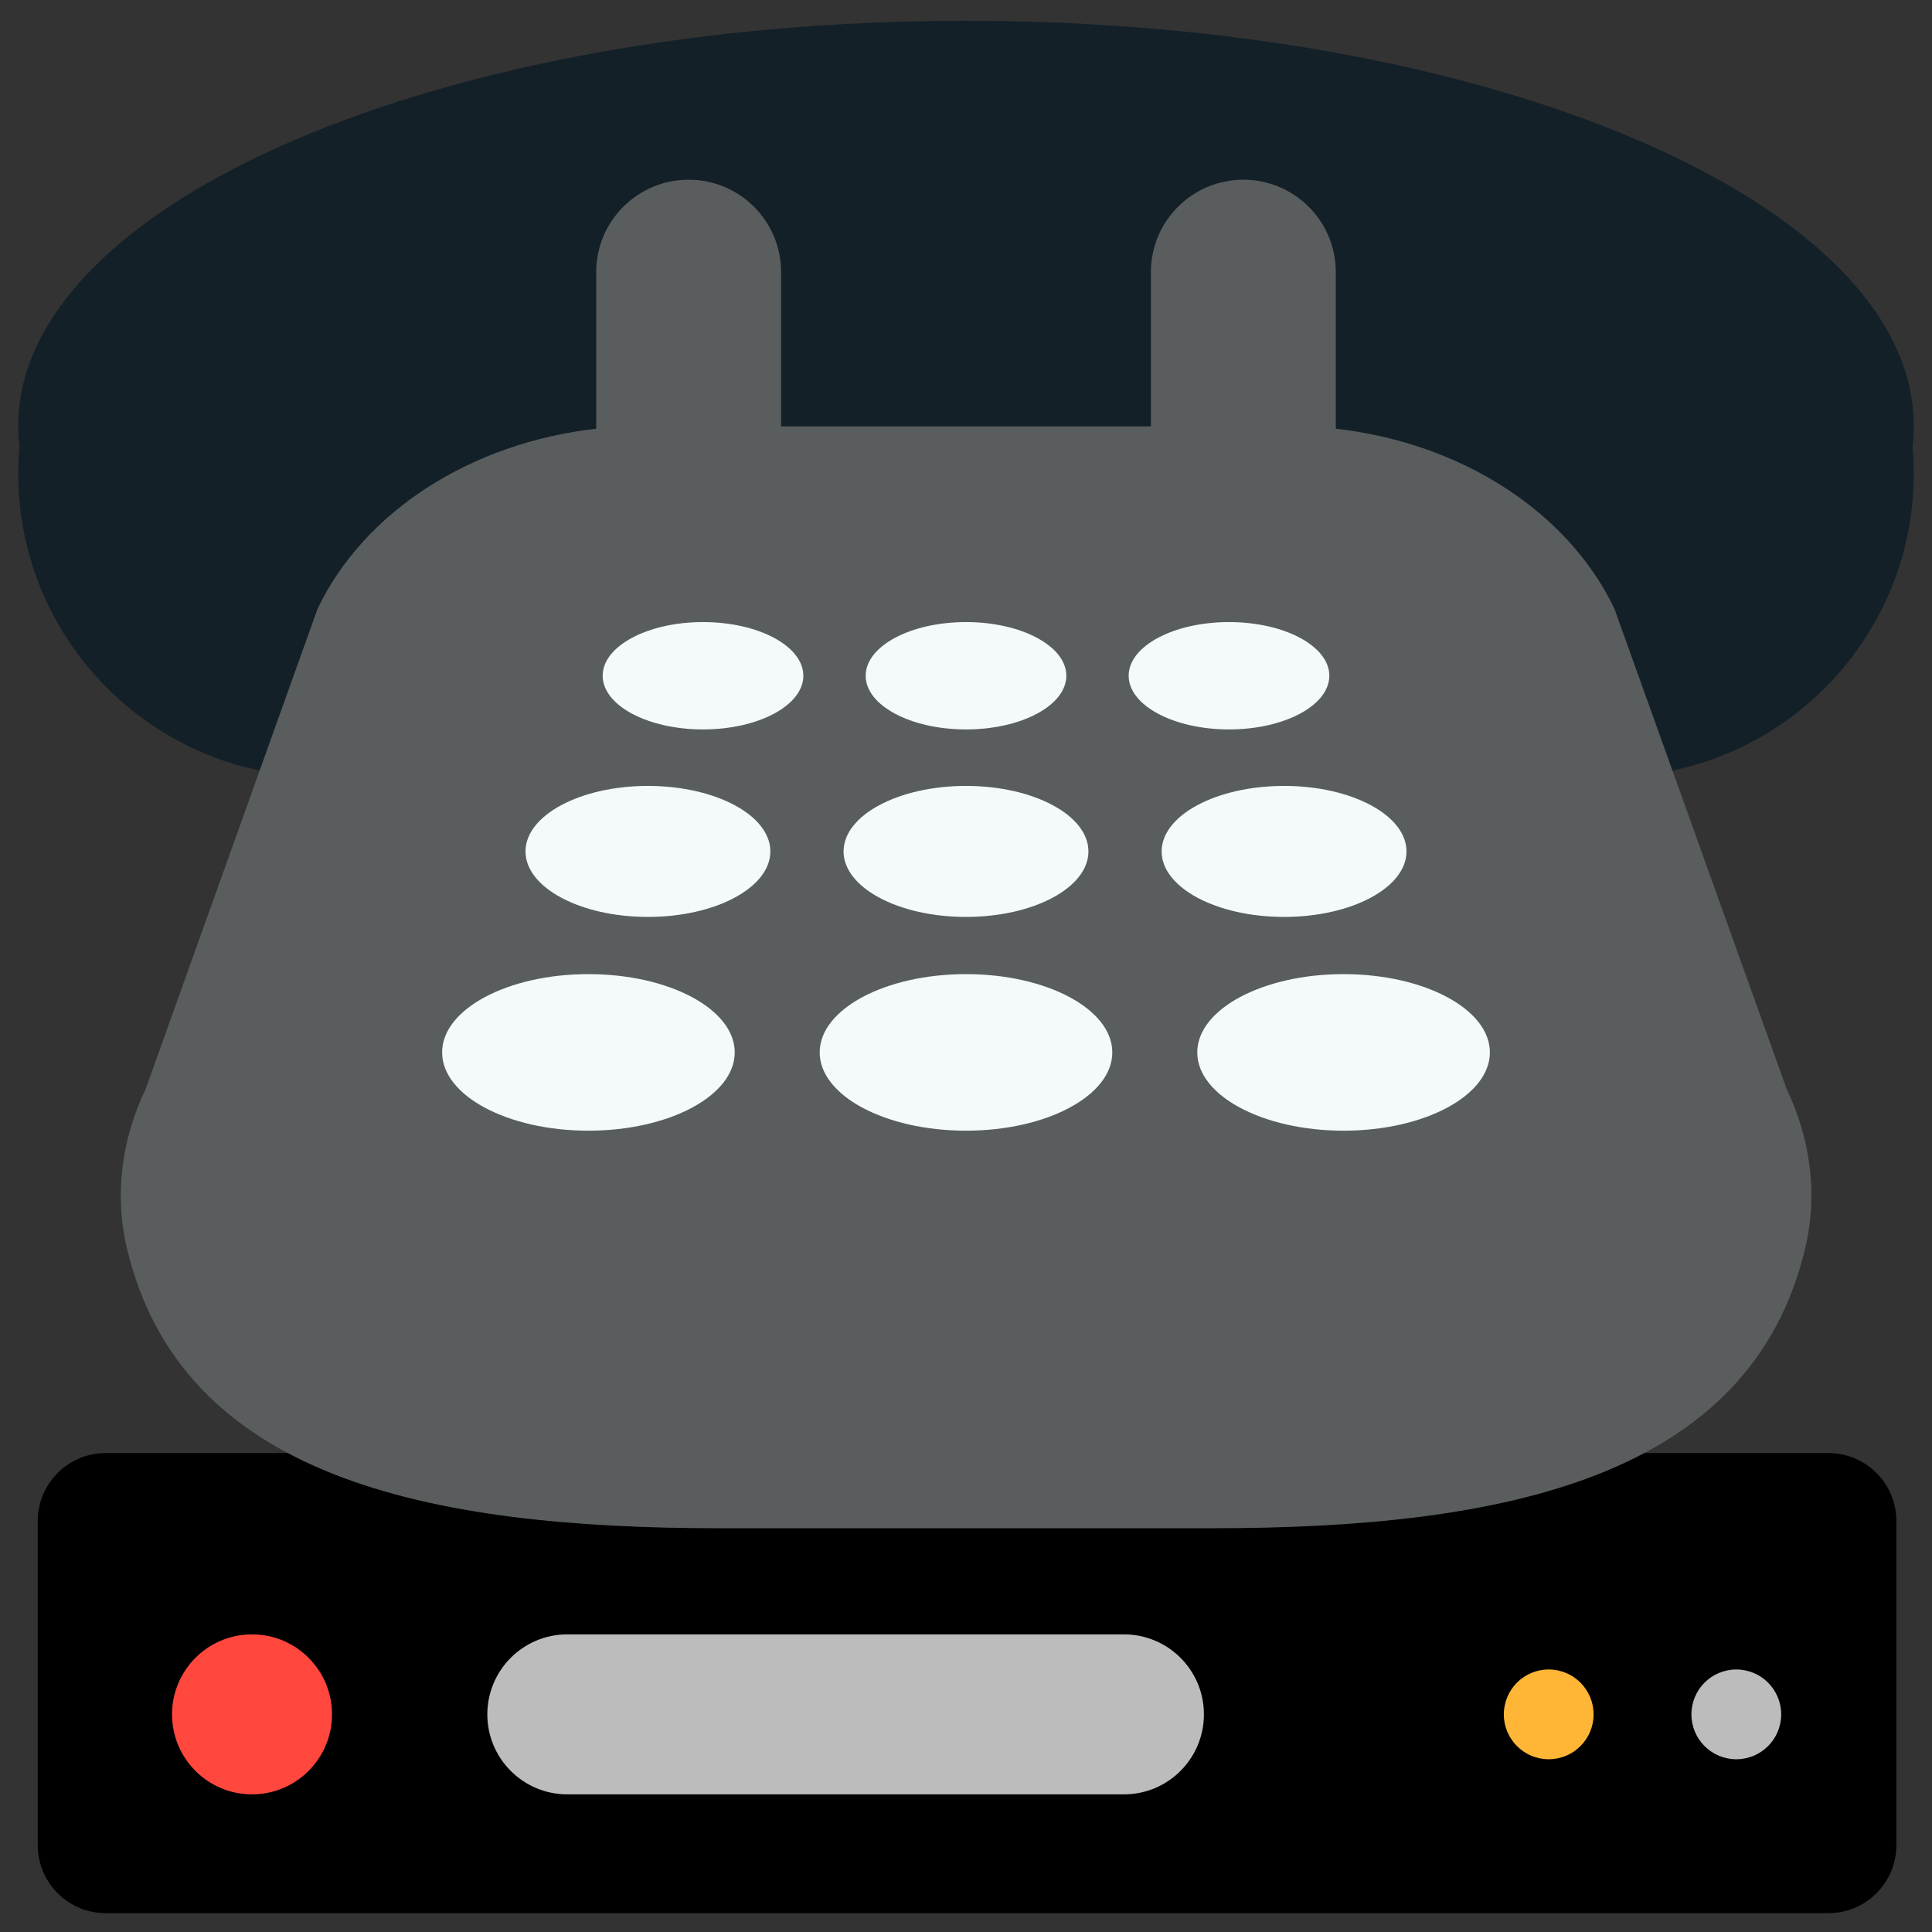
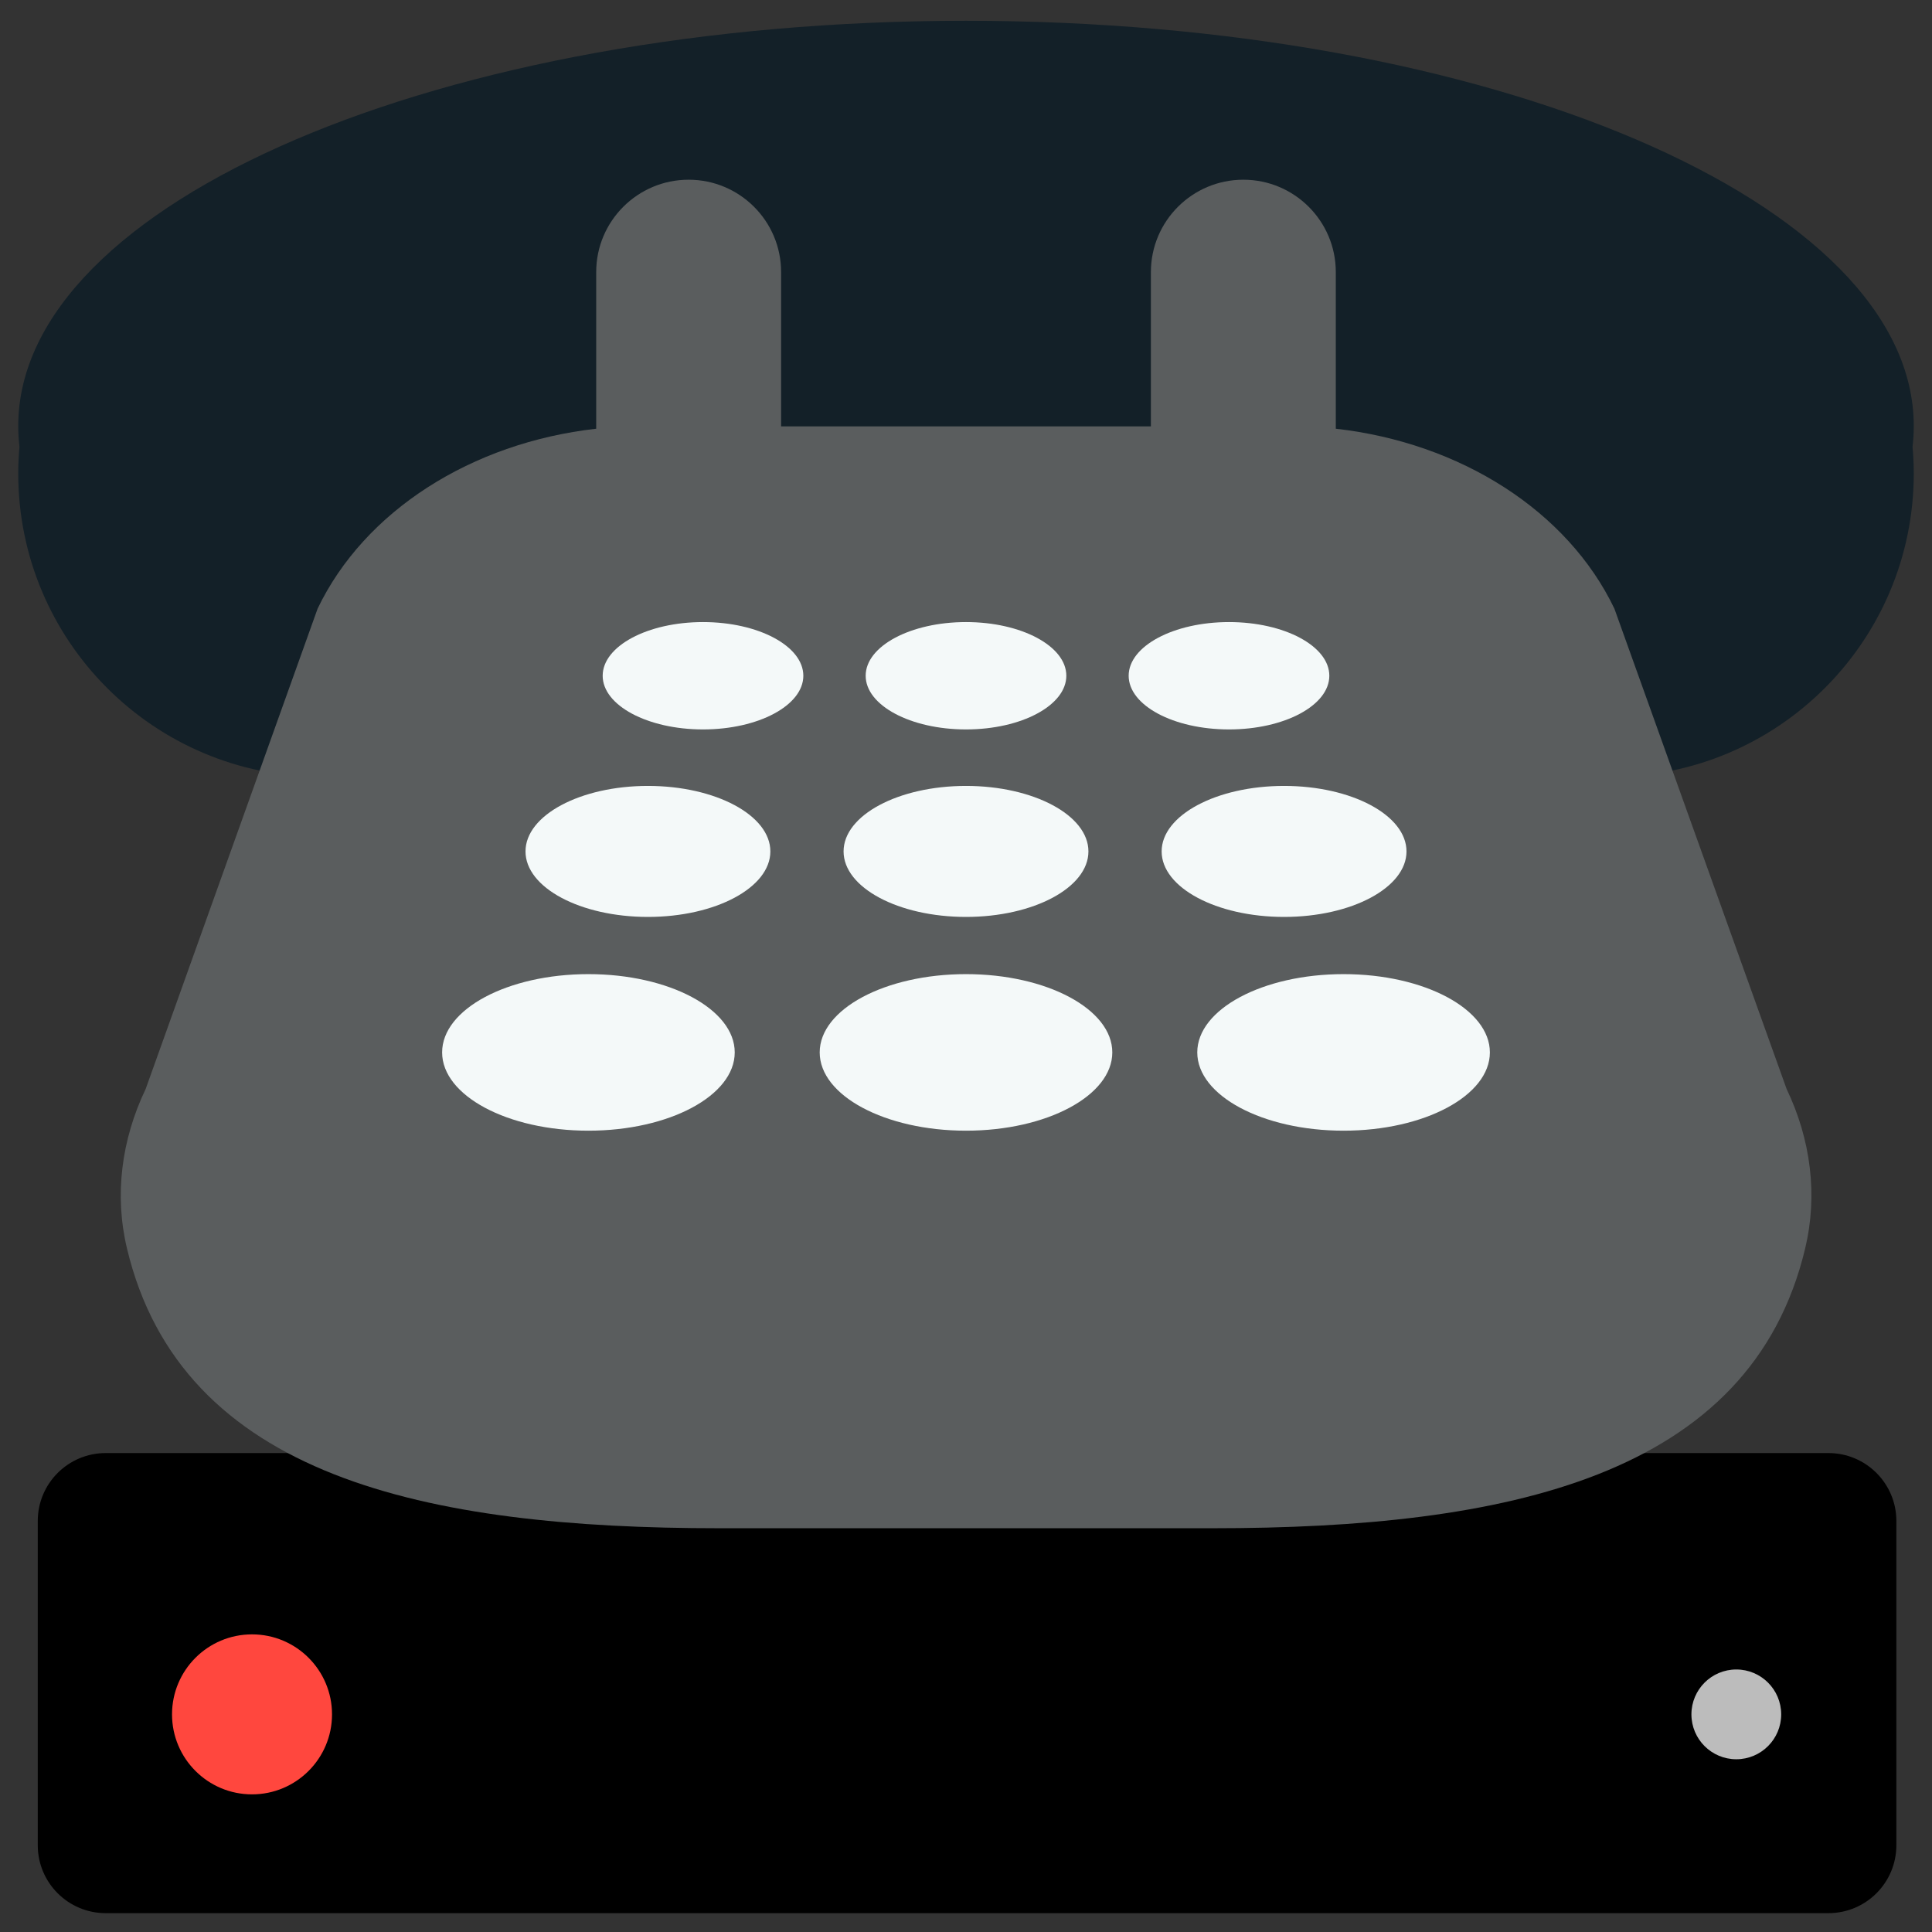
<svg xmlns="http://www.w3.org/2000/svg" version="1.1" x="0px" y="0px" viewBox="0 0 512 512" enable-background="new 0 0 512 512" xml:space="preserve">
  <rect x="0" y="0" width="512" height="512" fill="#333333" stroke="none" />
  <g id="Layer_2">
    <path d="M484.558,507.003H28.006c-9.94,0-17.998-8.058-17.998-17.998v-85.929c0-9.94,8.058-17.998,17.998-17.998h456.552   c9.94,0,17.998,8.058,17.998,17.998v85.929C502.556,498.945,494.498,507.003,484.558,507.003z" />
  </g>
  <g id="Layer_3">
    <path fill="#132028" d="M507.167,112.893C507.167,53.585,394.716,5.507,256,5.507S4.833,53.585,4.833,112.893   c0,1.85,0.11,3.69,0.326,5.517c-0.202,2.325-0.326,4.672-0.326,7.05c0,44.418,36.008,80.427,80.427,80.427   c9.631,0,18.865-1.698,27.424-4.803c40.646,12.097,90.039,19.195,143.317,19.195s102.671-7.098,143.317-19.195   c8.559,3.105,17.793,4.803,27.424,4.803c44.418,0,80.427-36.008,80.427-80.427c0-2.377-0.124-4.725-0.326-7.05   C507.058,116.582,507.167,114.743,507.167,112.893z" />
  </g>
  <g id="Layer_4">
    <path fill="#5A5D5E" d="M473.477,288.609l-45.639-127.294C415.415,135.367,387,117.332,354,113.615V72.102   c0-13.518-10.982-24.476-24.5-24.476S305,58.584,305,72.102V113h-98V72.102c0-13.518-10.982-24.476-24.5-24.476   S158,58.584,158,72.102v41.513c-33,3.717-61.415,21.751-73.838,47.7L38.595,288.609c-6.415,13.399-8.321,28.1-4.948,42.235   C48.116,391.481,112.91,405,190.697,405h130.607c77.787,0,142.617-13.519,157.086-74.157   C481.762,316.709,479.893,302.008,473.477,288.609z" />
  </g>
  <g id="Layer_5">
    <path fill="#F4F9F9" d="M212.891,179.082c0,7.857-11.904,14.226-26.588,14.226s-26.588-6.369-26.588-14.226   c0-7.857,11.904-14.226,26.588-14.226S212.891,171.225,212.891,179.082z M256,164.856c-14.684,0-26.588,6.369-26.588,14.226   c0,7.857,11.904,14.226,26.588,14.226c14.684,0,26.588-6.369,26.588-14.226C282.588,171.225,270.684,164.856,256,164.856z    M325.697,164.856c-14.684,0-26.588,6.369-26.588,14.226c0,7.857,11.904,14.226,26.588,14.226s26.588-6.369,26.588-14.226   C352.285,171.225,340.381,164.856,325.697,164.856z M171.708,208.275c-17.919,0-32.444,7.772-32.444,17.36   c0,9.587,14.526,17.36,32.444,17.36s32.444-7.772,32.444-17.36C204.152,216.048,189.626,208.275,171.708,208.275z M256,208.275   c-17.919,0-32.444,7.772-32.444,17.36c0,9.587,14.526,17.36,32.444,17.36s32.444-7.772,32.444-17.36   C288.444,216.048,273.919,208.275,256,208.275z M340.292,208.275c-17.919,0-32.444,7.772-32.444,17.36   c0,9.587,14.526,17.36,32.444,17.36s32.444-7.772,32.444-17.36C372.737,216.048,358.211,208.275,340.292,208.275z M155.939,258.154   c-21.413,0-38.772,9.288-38.772,20.745c0,11.457,17.359,20.745,38.772,20.745s38.772-9.288,38.772-20.745   C194.711,267.442,177.352,258.154,155.939,258.154z M256,258.154c-21.413,0-38.772,9.288-38.772,20.745   c0,11.457,17.359,20.745,38.772,20.745s38.772-9.288,38.772-20.745C294.772,267.442,277.413,258.154,256,258.154z M356.061,258.154   c-21.413,0-38.772,9.288-38.772,20.745c0,11.457,17.359,20.745,38.772,20.745c21.413,0,38.772-9.288,38.772-20.745   C394.833,267.442,377.474,258.154,356.061,258.154z" />
  </g>
  <g id="Layer_6">
    <circle fill="#FF473E" cx="66.789" cy="454.325" r="21.2" />
  </g>
  <g id="Layer_7">
-     <circle fill="#FFB636" cx="410.423" cy="454.325" r="11.895" />
-   </g>
+     </g>
  <g id="Layer_8">
    <circle fill="#BCBCBC" cx="460.139" cy="454.325" r="11.895" />
  </g>
  <g id="Layer_9">
-     <path fill="#BCBCBC" d="M297.852,433.124H150.347c-11.709,0-21.2,9.492-21.2,21.2v0c0,11.709,9.492,21.2,21.2,21.2h147.505   c11.709,0,21.2-9.492,21.2-21.2v0C319.052,442.616,309.561,433.124,297.852,433.124z" />
-   </g>
+     </g>
</svg>